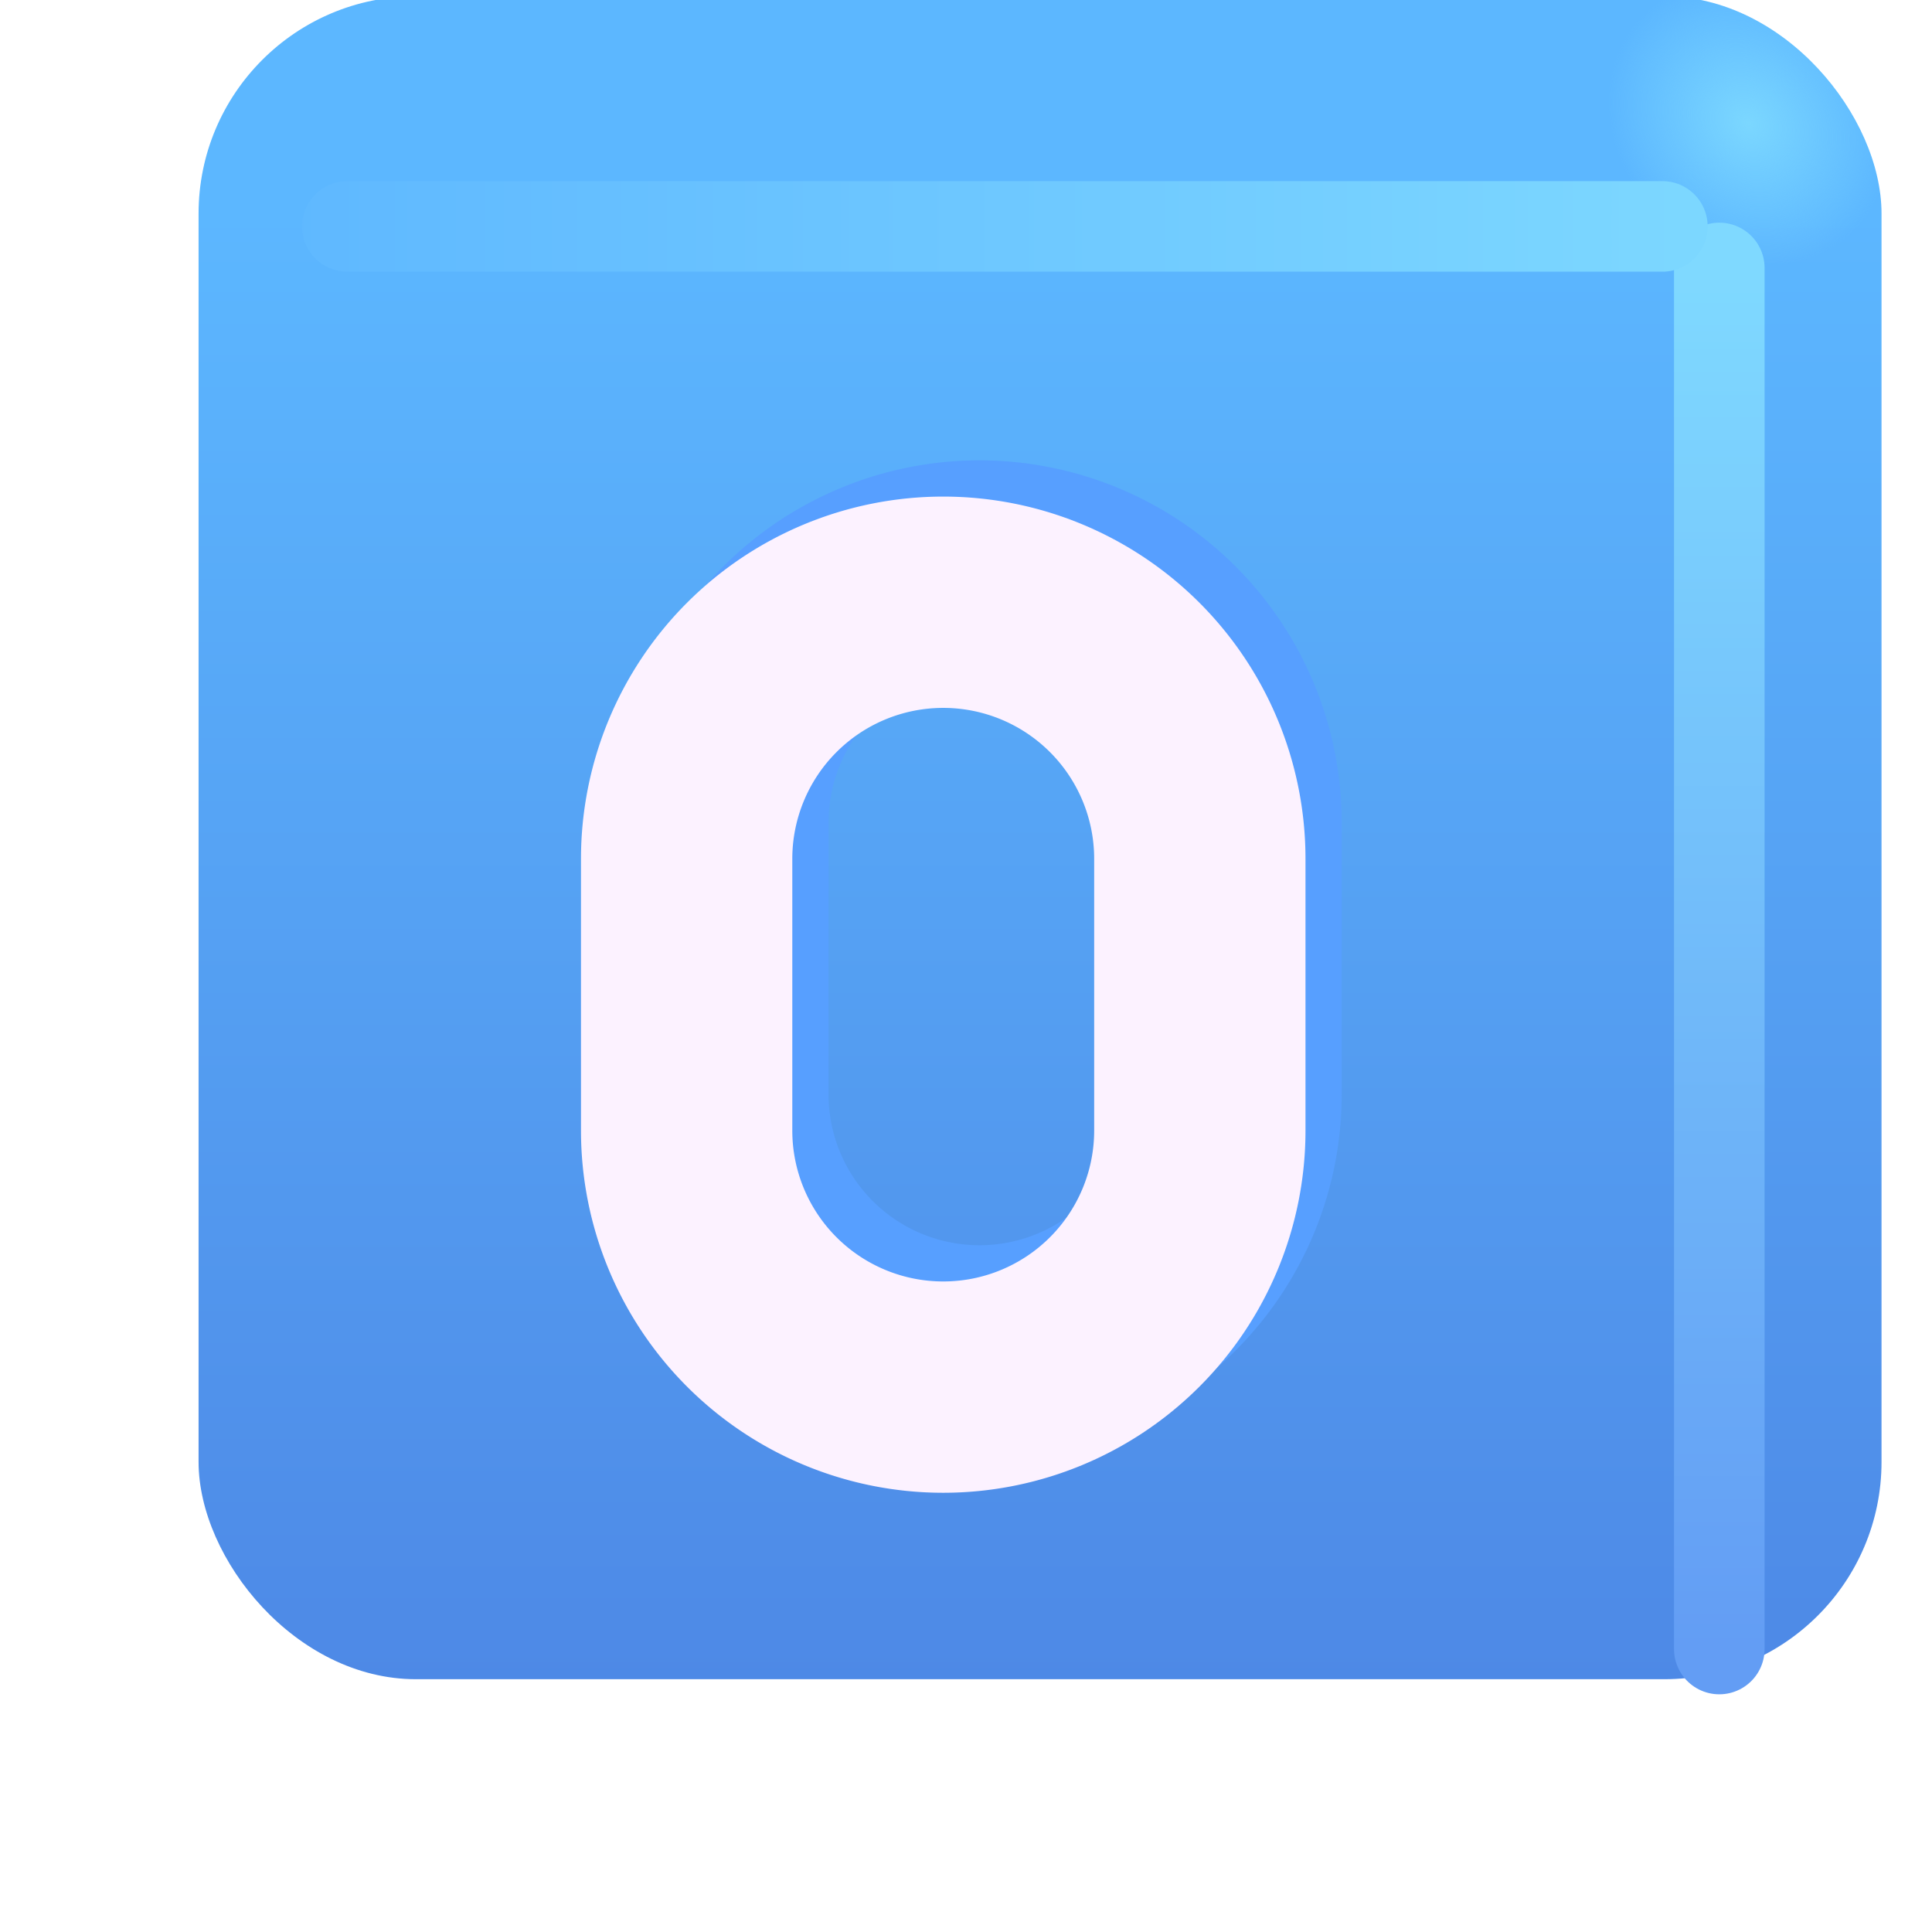
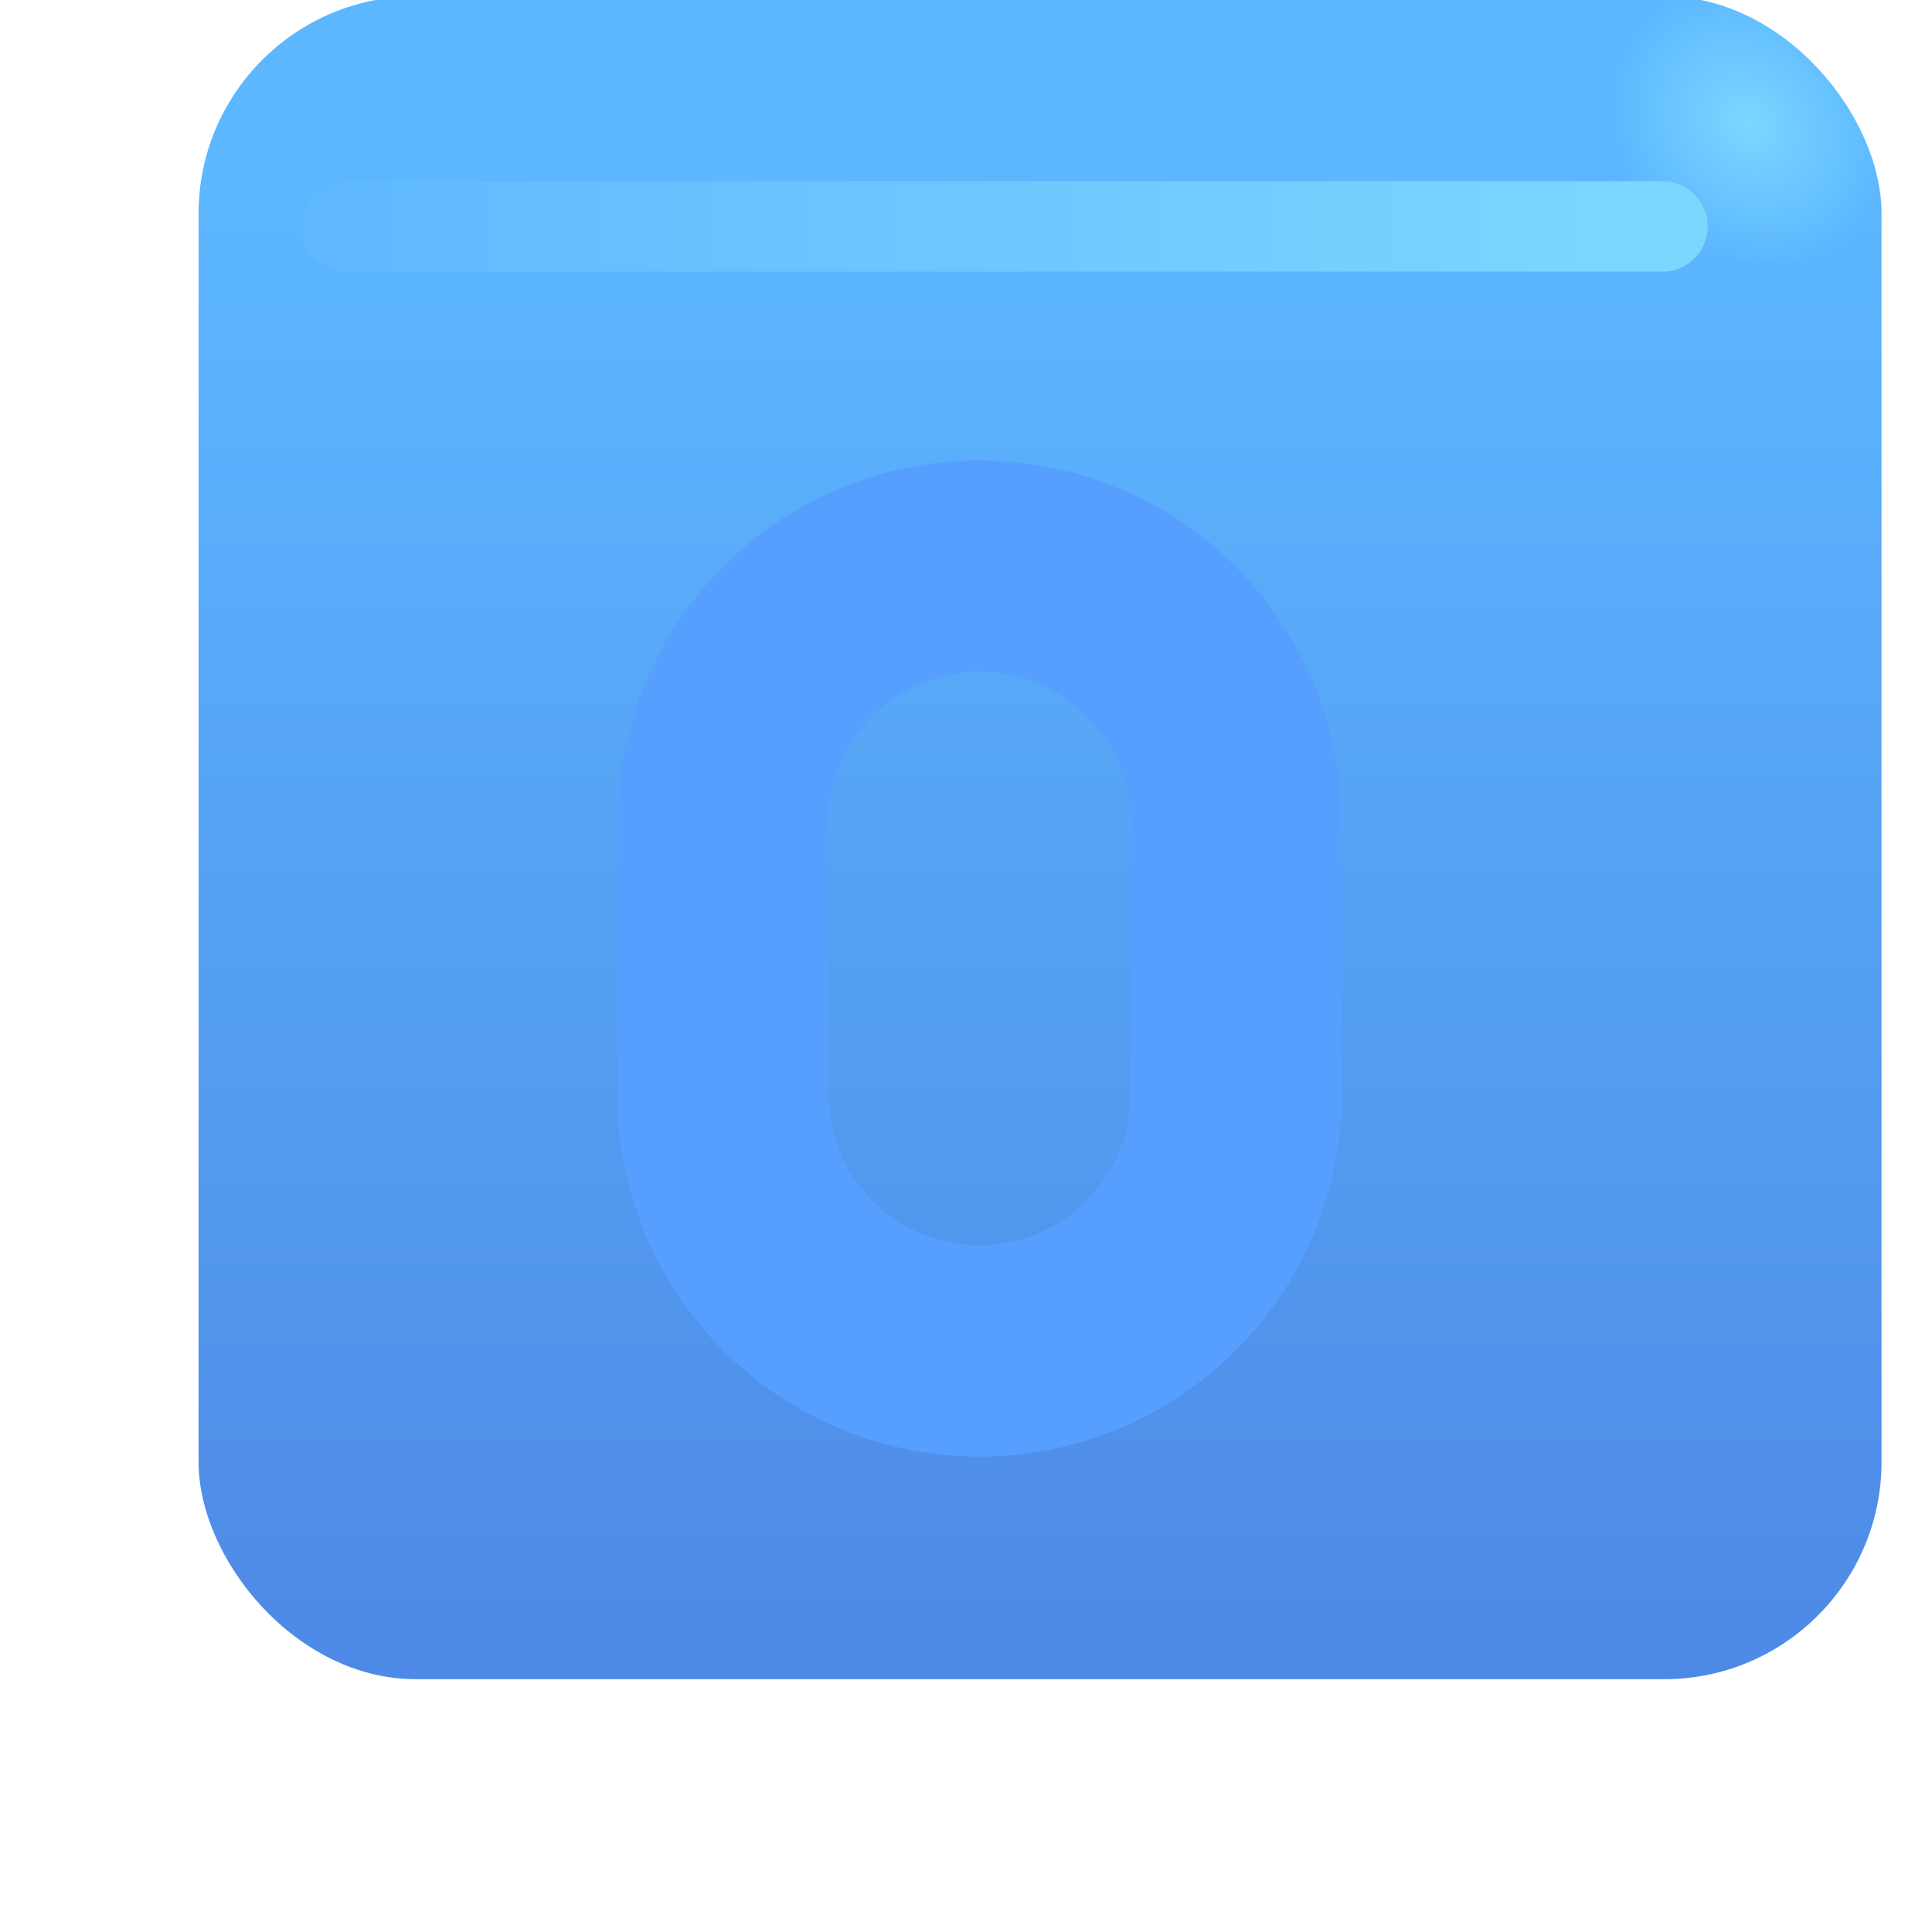
<svg xmlns="http://www.w3.org/2000/svg" fill="none" viewBox="0 0 32 32">
  <g filter="url(#svg-897b91d1-fba9-4fab-af1a-c7a2ea53b330-a)">
    <rect width="27.875" height="27.875" x="2.289" y="1.938" fill="url(#svg-90314cb8-6d0b-495c-8889-318000b6a163-b)" rx="3.6" />
    <rect width="27.875" height="27.875" x="2.289" y="1.938" fill="url(#svg-054cce4f-034a-4869-8759-da42786a3b9c-c)" rx="3.6" />
  </g>
  <g filter="url(#svg-92d95db3-f70f-415b-b1a9-5889e73ffd99-d)">
-     <path stroke="url(#svg-28fbd9cf-925a-423b-b686-648477320b7b-e)" stroke-linecap="round" stroke-width="1.5" d="M28.477 4.438v22.875" />
-   </g>
+     </g>
  <g filter="url(#svg-cb5129f3-a610-4630-83e7-df2ebb4a5ac7-f)">
    <path stroke="url(#svg-d70161d7-6a92-4c3c-bc87-a559f31d0282-g)" stroke-linecap="round" stroke-width="1.5" d="M5.753 3.75h21.781" />
  </g>
  <g filter="url(#svg-55c061fc-ada0-4fd5-a523-ca0e2e953628-h)">
    <path fill="#579FFF" d="M10.223 13.625a6 6 0 0 1 12 0v4.5a6 6 0 0 1-12 0zm6-2.5a2.5 2.5 0 0 0-2.5 2.5v4.5a2.5 2.5 0 0 0 5 0v-4.5a2.5 2.5 0 0 0-2.5-2.5" />
  </g>
  <g filter="url(#svg-98e61ea9-9c5b-4a1a-99df-4e7d55b9ebdf-i)">
-     <path fill="#FCF2FF" d="M10.223 13.625a6 6 0 0 1 12 0v4.5a6 6 0 0 1-12 0zm6-2.5a2.5 2.5 0 0 0-2.5 2.5v4.5a2.5 2.5 0 0 0 5 0v-4.5a2.5 2.5 0 0 0-2.5-2.5" />
-   </g>
+     </g>
  <defs>
    <filter id="svg-897b91d1-fba9-4fab-af1a-c7a2ea53b330-a" width="28.875" height="28.875" x="2.289" y=".938" color-interpolation-filters="sRGB" filterUnits="userSpaceOnUse">
      <feFlood flood-opacity="0" result="BackgroundImageFix" />
      <feBlend in="SourceGraphic" in2="BackgroundImageFix" result="shape" />
      <feColorMatrix in="SourceAlpha" result="hardAlpha" values="0 0 0 0 0 0 0 0 0 0 0 0 0 0 0 0 0 0 127 0" />
      <feOffset dx="1" dy="-1" />
      <feGaussianBlur stdDeviation="1.5" />
      <feComposite in2="hardAlpha" k2="-1" k3="1" operator="arithmetic" />
      <feColorMatrix values="0 0 0 0 0.188 0 0 0 0 0.471 0 0 0 0 0.843 0 0 0 1 0" />
      <feBlend in2="shape" result="effect1_innerShadow_18590_2171" />
      <feColorMatrix in="SourceAlpha" result="hardAlpha" values="0 0 0 0 0 0 0 0 0 0 0 0 0 0 0 0 0 0 127 0" />
      <feOffset dy="-1" />
      <feGaussianBlur stdDeviation="1.5" />
      <feComposite in2="hardAlpha" k2="-1" k3="1" operator="arithmetic" />
      <feColorMatrix values="0 0 0 0 0.275 0 0 0 0 0.349 0 0 0 0 0.8 0 0 0 1 0" />
      <feBlend in2="effect1_innerShadow_18590_2171" result="effect2_innerShadow_18590_2171" />
    </filter>
    <filter id="svg-92d95db3-f70f-415b-b1a9-5889e73ffd99-d" width="5.5" height="28.375" x="25.727" y="1.688" color-interpolation-filters="sRGB" filterUnits="userSpaceOnUse">
      <feFlood flood-opacity="0" result="BackgroundImageFix" />
      <feBlend in="SourceGraphic" in2="BackgroundImageFix" result="shape" />
      <feGaussianBlur result="effect1_foregroundBlur_18590_2171" stdDeviation="1" />
    </filter>
    <filter id="svg-cb5129f3-a610-4630-83e7-df2ebb4a5ac7-f" width="27.281" height="5.5" x="3.003" y="1" color-interpolation-filters="sRGB" filterUnits="userSpaceOnUse">
      <feFlood flood-opacity="0" result="BackgroundImageFix" />
      <feBlend in="SourceGraphic" in2="BackgroundImageFix" result="shape" />
      <feGaussianBlur result="effect1_foregroundBlur_18590_2171" stdDeviation="1" />
    </filter>
    <filter id="svg-55c061fc-ada0-4fd5-a523-ca0e2e953628-h" width="14" height="18.5" x="9.223" y="6.625" color-interpolation-filters="sRGB" filterUnits="userSpaceOnUse">
      <feFlood flood-opacity="0" result="BackgroundImageFix" />
      <feBlend in="SourceGraphic" in2="BackgroundImageFix" result="shape" />
      <feGaussianBlur result="effect1_foregroundBlur_18590_2171" stdDeviation=".5" />
    </filter>
    <filter id="svg-98e61ea9-9c5b-4a1a-99df-4e7d55b9ebdf-i" width="13.4" height="17.9" x="9.223" y="7.225" color-interpolation-filters="sRGB" filterUnits="userSpaceOnUse">
      <feFlood flood-opacity="0" result="BackgroundImageFix" />
      <feBlend in="SourceGraphic" in2="BackgroundImageFix" result="shape" />
      <feColorMatrix in="SourceAlpha" result="hardAlpha" values="0 0 0 0 0 0 0 0 0 0 0 0 0 0 0 0 0 0 127 0" />
      <feOffset dx="-1" dy="1" />
      <feGaussianBlur stdDeviation="1" />
      <feComposite in2="hardAlpha" k2="-1" k3="1" operator="arithmetic" />
      <feColorMatrix values="0 0 0 0 0.867 0 0 0 0 0.82 0 0 0 0 0.941 0 0 0 1 0" />
      <feBlend in2="shape" result="effect1_innerShadow_18590_2171" />
      <feColorMatrix in="SourceAlpha" result="hardAlpha" values="0 0 0 0 0 0 0 0 0 0 0 0 0 0 0 0 0 0 127 0" />
      <feOffset dx=".4" dy="-.4" />
      <feGaussianBlur stdDeviation=".5" />
      <feComposite in2="hardAlpha" k2="-1" k3="1" operator="arithmetic" />
      <feColorMatrix values="0 0 0 0 1 0 0 0 0 0.988 0 0 0 0 1 0 0 0 1 0" />
      <feBlend in2="effect1_innerShadow_18590_2171" result="effect2_innerShadow_18590_2171" />
    </filter>
    <linearGradient id="svg-90314cb8-6d0b-495c-8889-318000b6a163-b" x1="16.227" x2="16.227" y1="5.512" y2="38.765" gradientUnits="userSpaceOnUse">
      <stop stop-color="#5CB7FF" />
      <stop offset="1" stop-color="#4878DD" />
    </linearGradient>
    <linearGradient id="svg-28fbd9cf-925a-423b-b686-648477320b7b-e" x1="28.977" x2="28.977" y1="4.438" y2="27.313" gradientUnits="userSpaceOnUse">
      <stop stop-color="#7FD9FF" />
      <stop offset="1" stop-color="#639DF4" />
    </linearGradient>
    <linearGradient id="svg-d70161d7-6a92-4c3c-bc87-a559f31d0282-g" x1="28.691" x2="3.159" y1="4" y2="4" gradientUnits="userSpaceOnUse">
      <stop stop-color="#7DD8FF" />
      <stop offset="1" stop-color="#5DB6FF" />
    </linearGradient>
    <radialGradient id="svg-054cce4f-034a-4869-8759-da42786a3b9c-c" cx="0" cy="0" r="1" gradientTransform="matrix(-1.562 1.469 -1.715 -1.825 27.946 4.031)" gradientUnits="userSpaceOnUse">
      <stop stop-color="#7BD7FF" />
      <stop offset="1" stop-color="#7BD7FF" stop-opacity="0" />
    </radialGradient>
  </defs>
</svg>